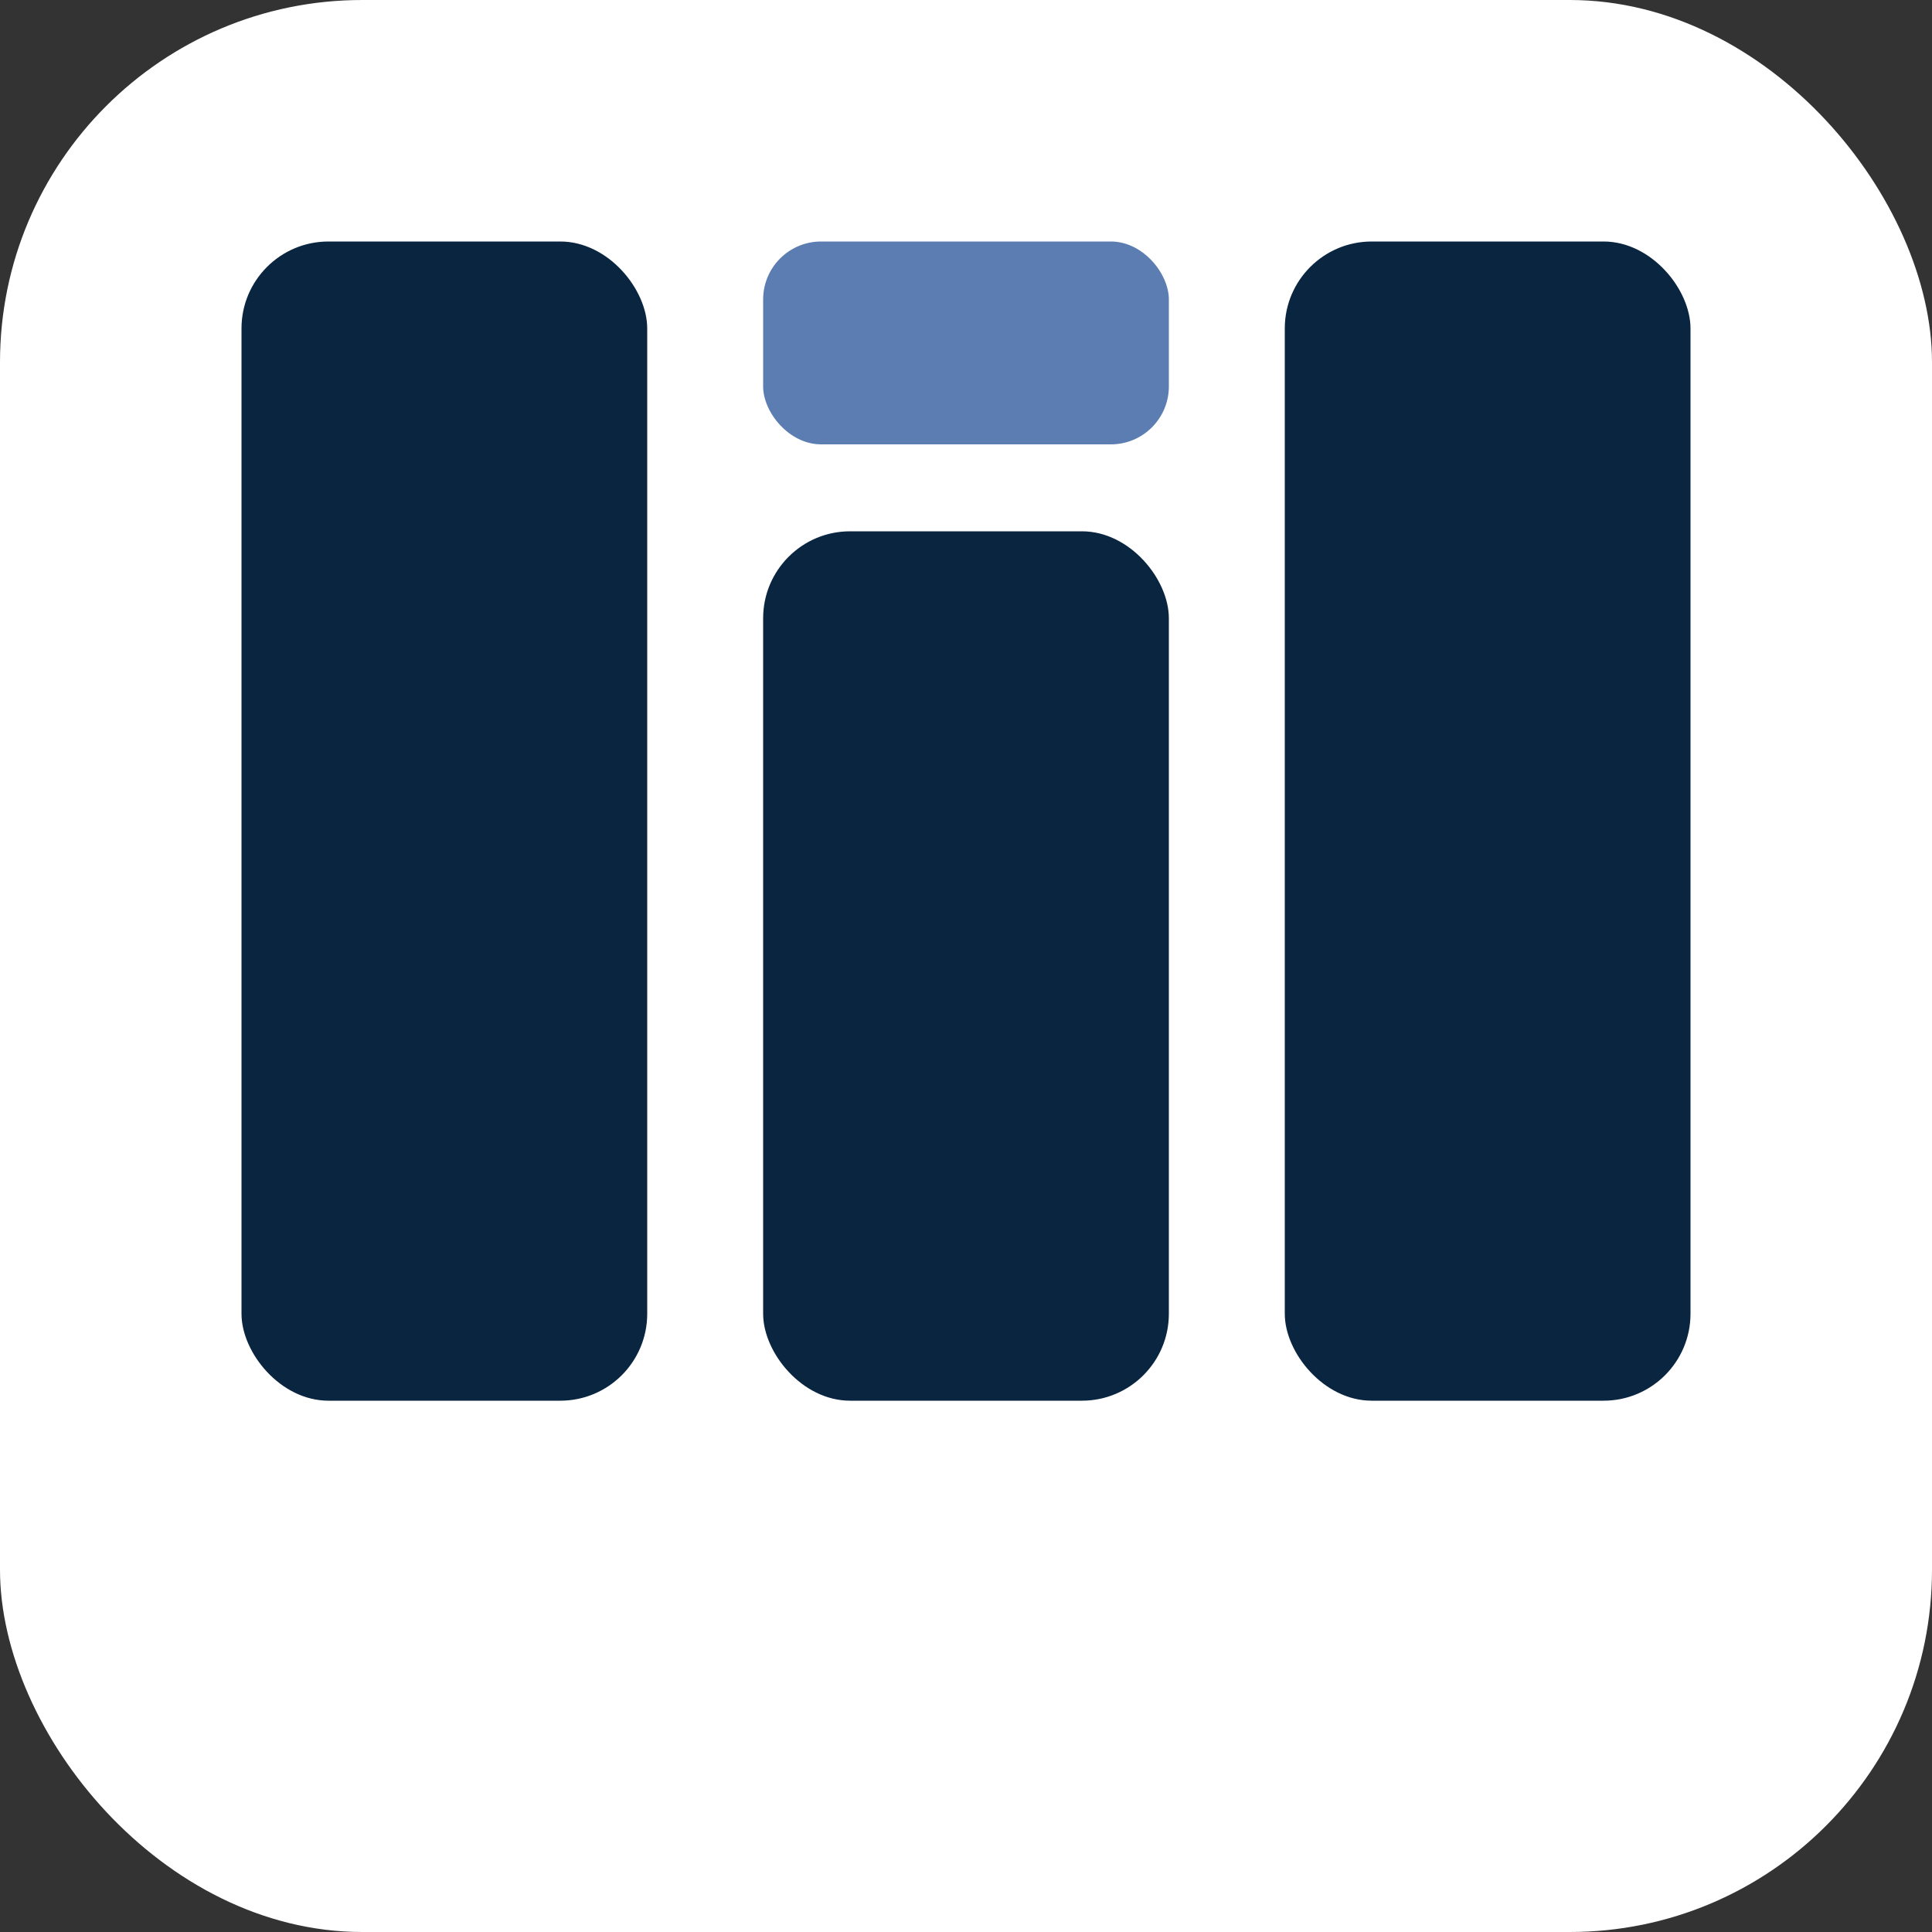
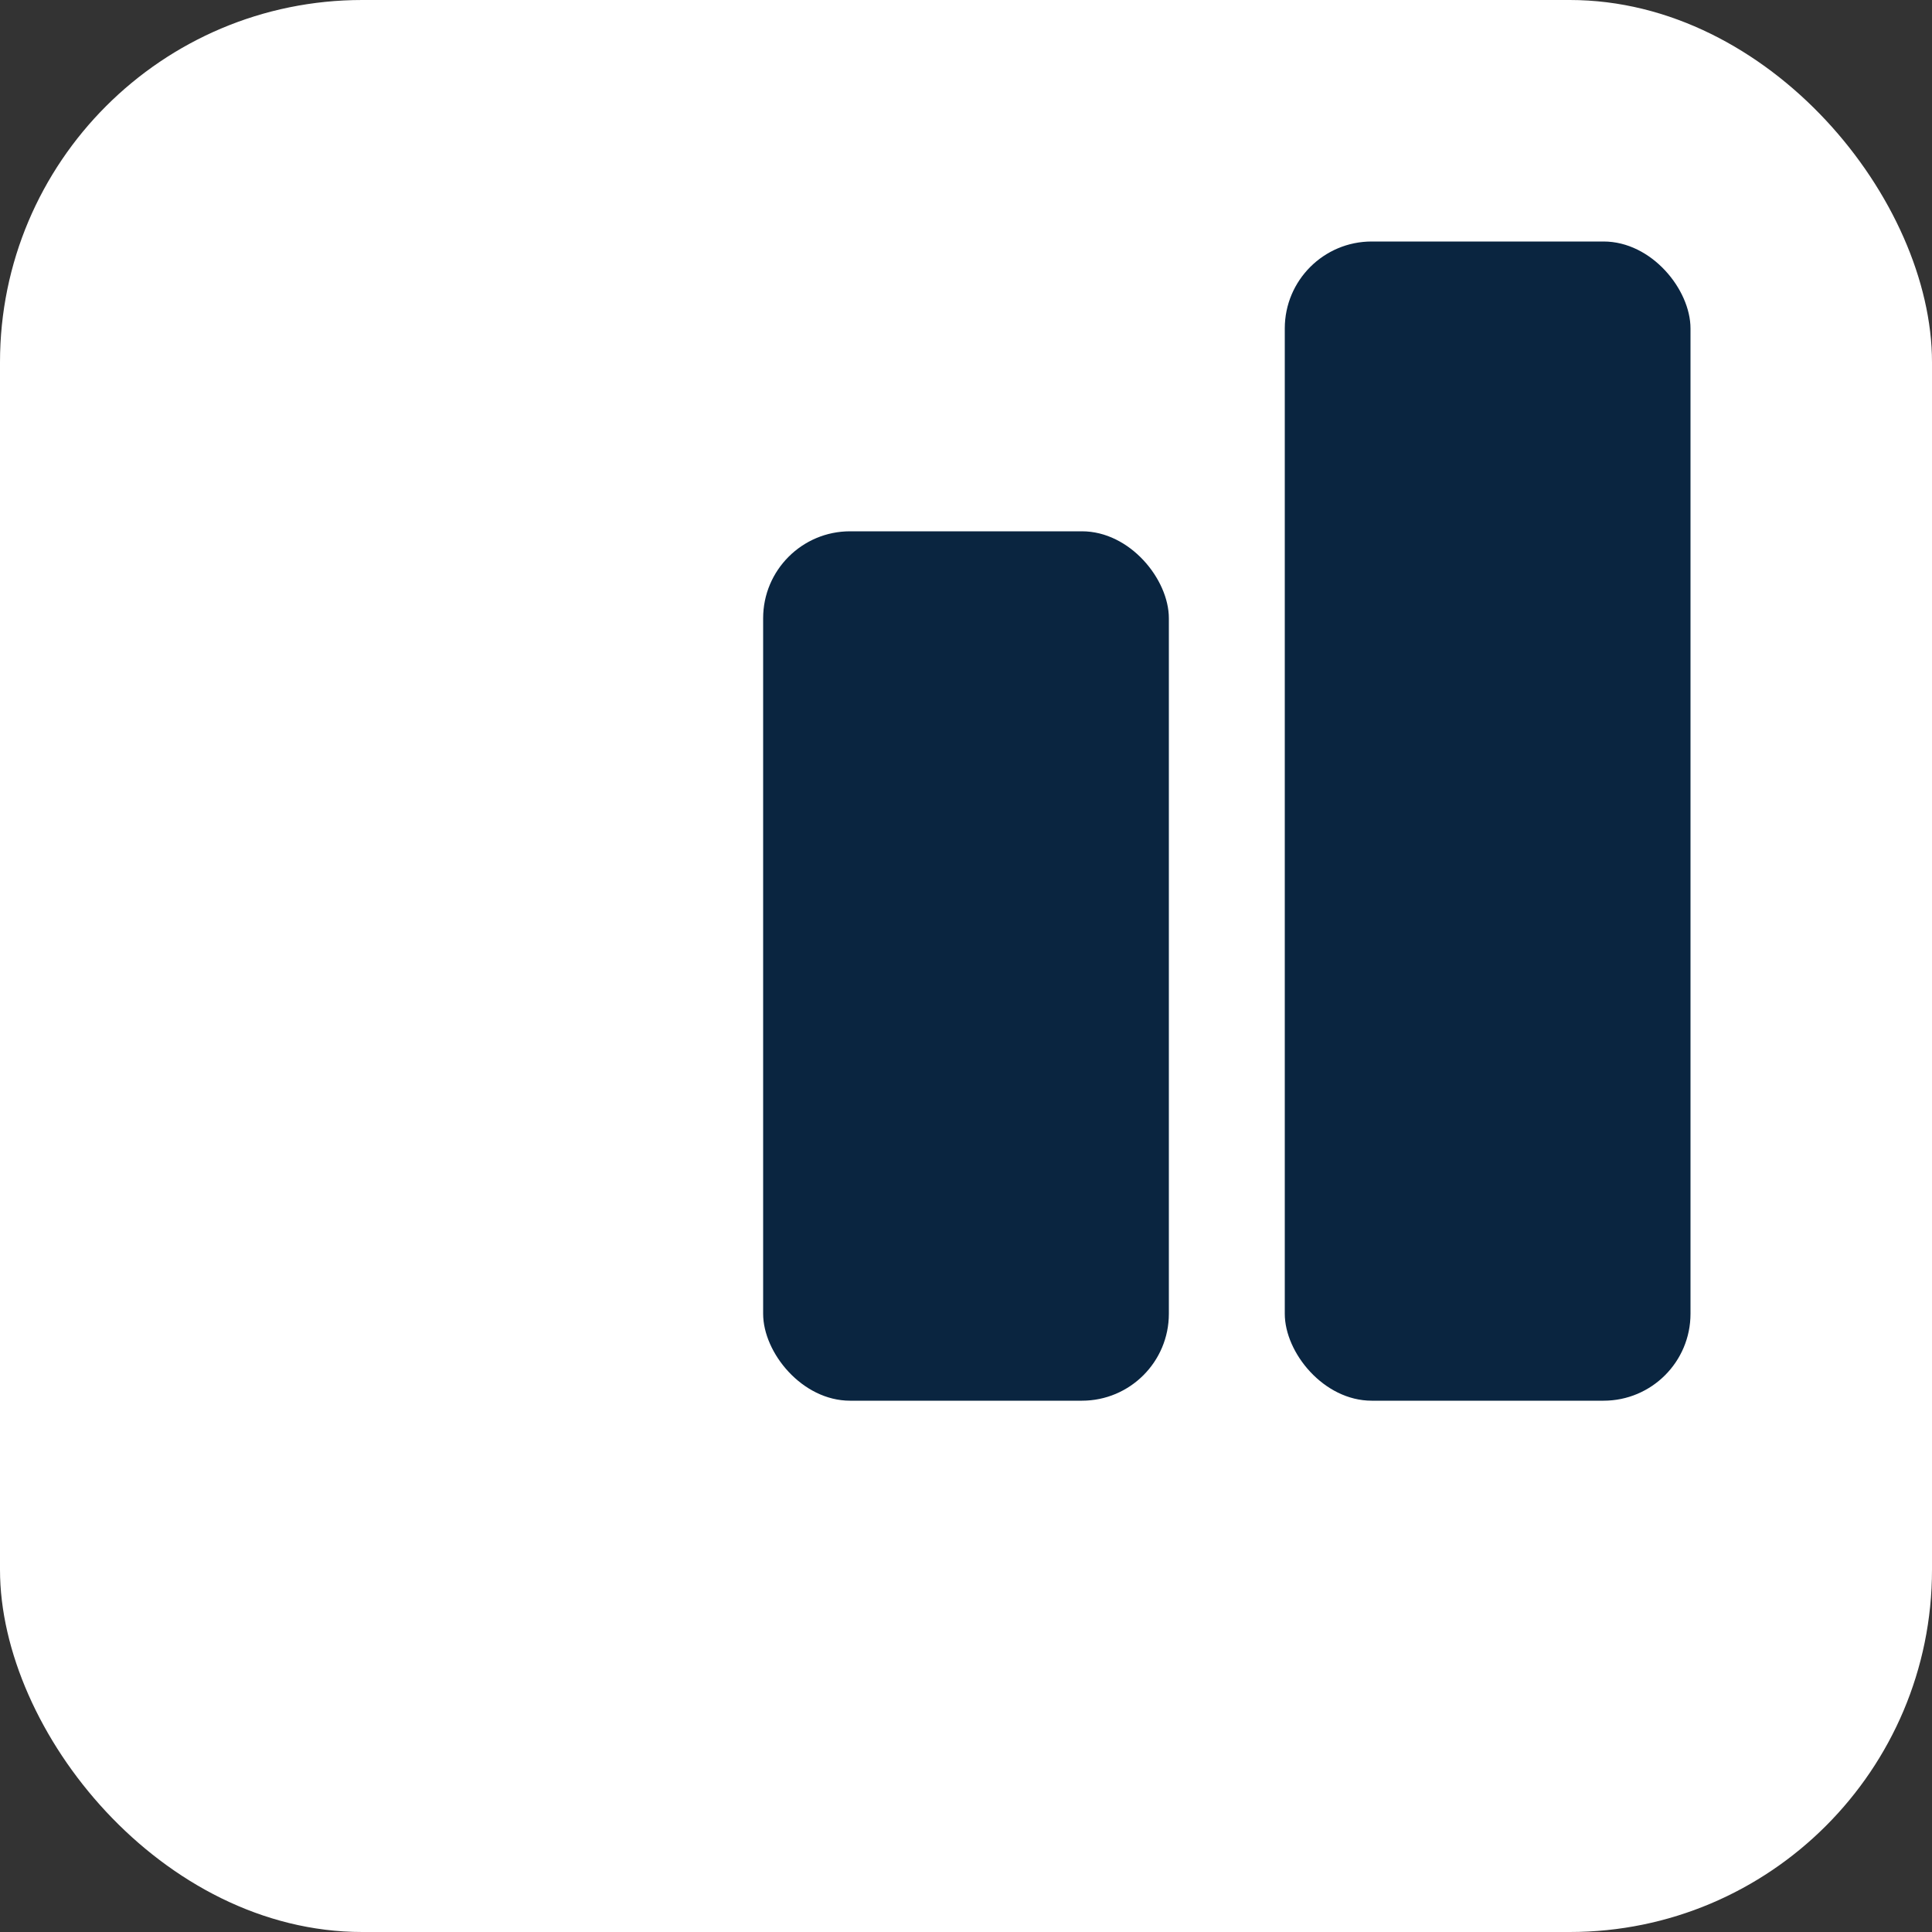
<svg xmlns="http://www.w3.org/2000/svg" viewBox="0 0 32 32">
  <rect x="0" y="0" width="32" height="32" fill="#333333" stroke="none" />
  <rect width="32" height="32" rx="6" fill="#ffffff" />
  <g transform="translate(4, 4) scale(0.24)">
-     <rect x="0" y="0" width="28" height="80" rx="6" fill="#0A2540" />
    <rect x="36" y="20" width="28" height="60" rx="6" fill="#0A2540" />
    <rect x="72" y="0" width="28" height="80" rx="6" fill="#0A2540" />
-     <rect x="36" y="0" width="28" height="14" rx="4" fill="#5B7DB1" />
  </g>
</svg>